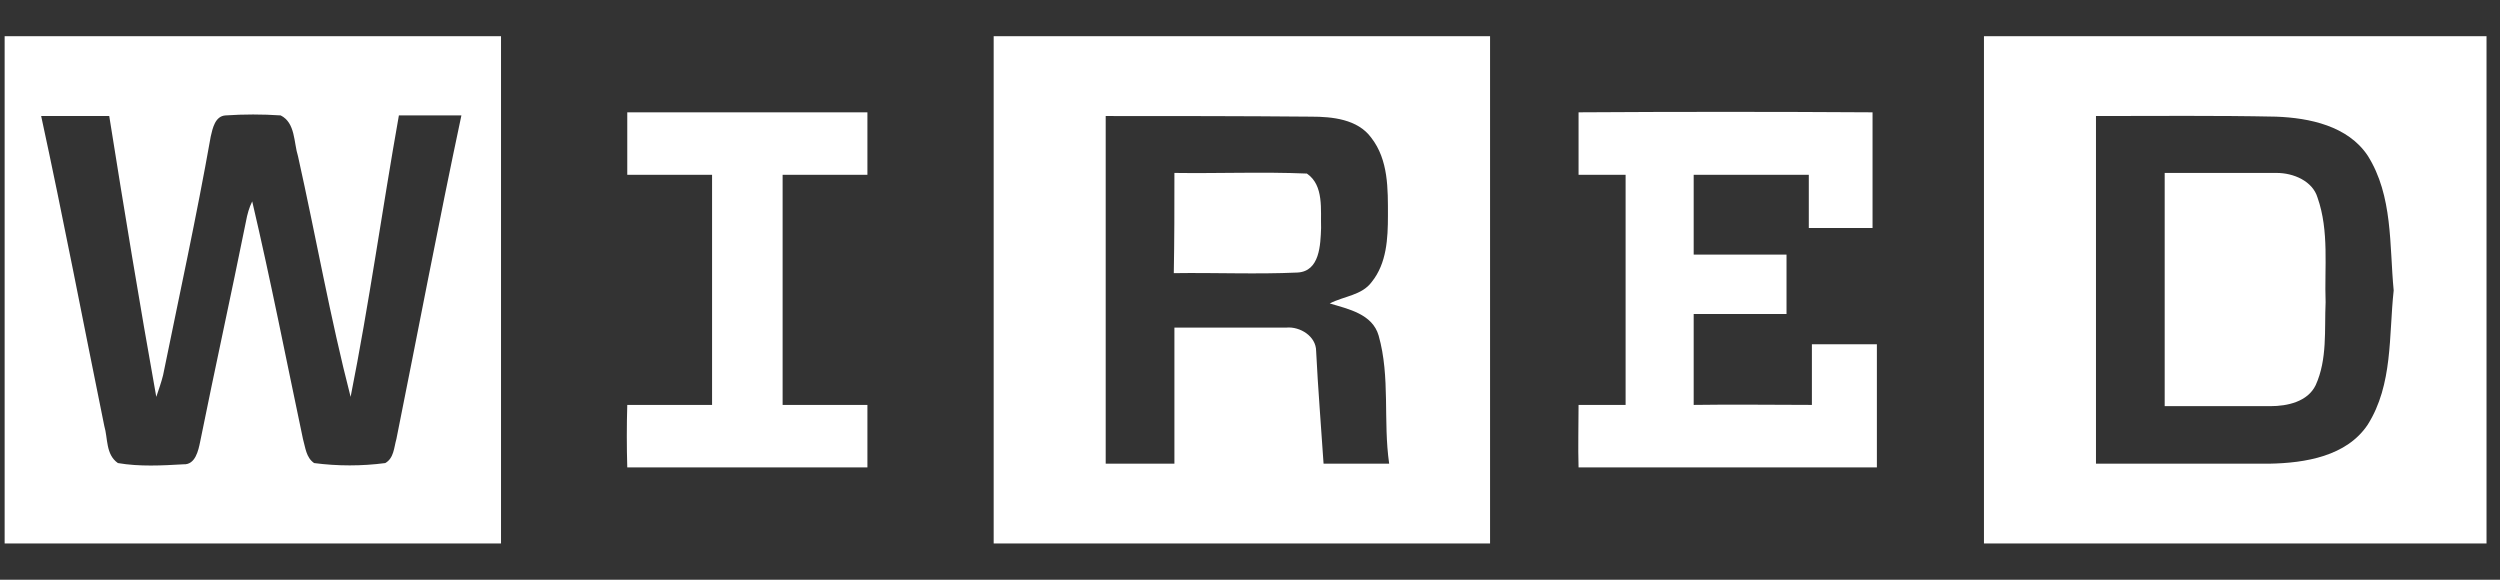
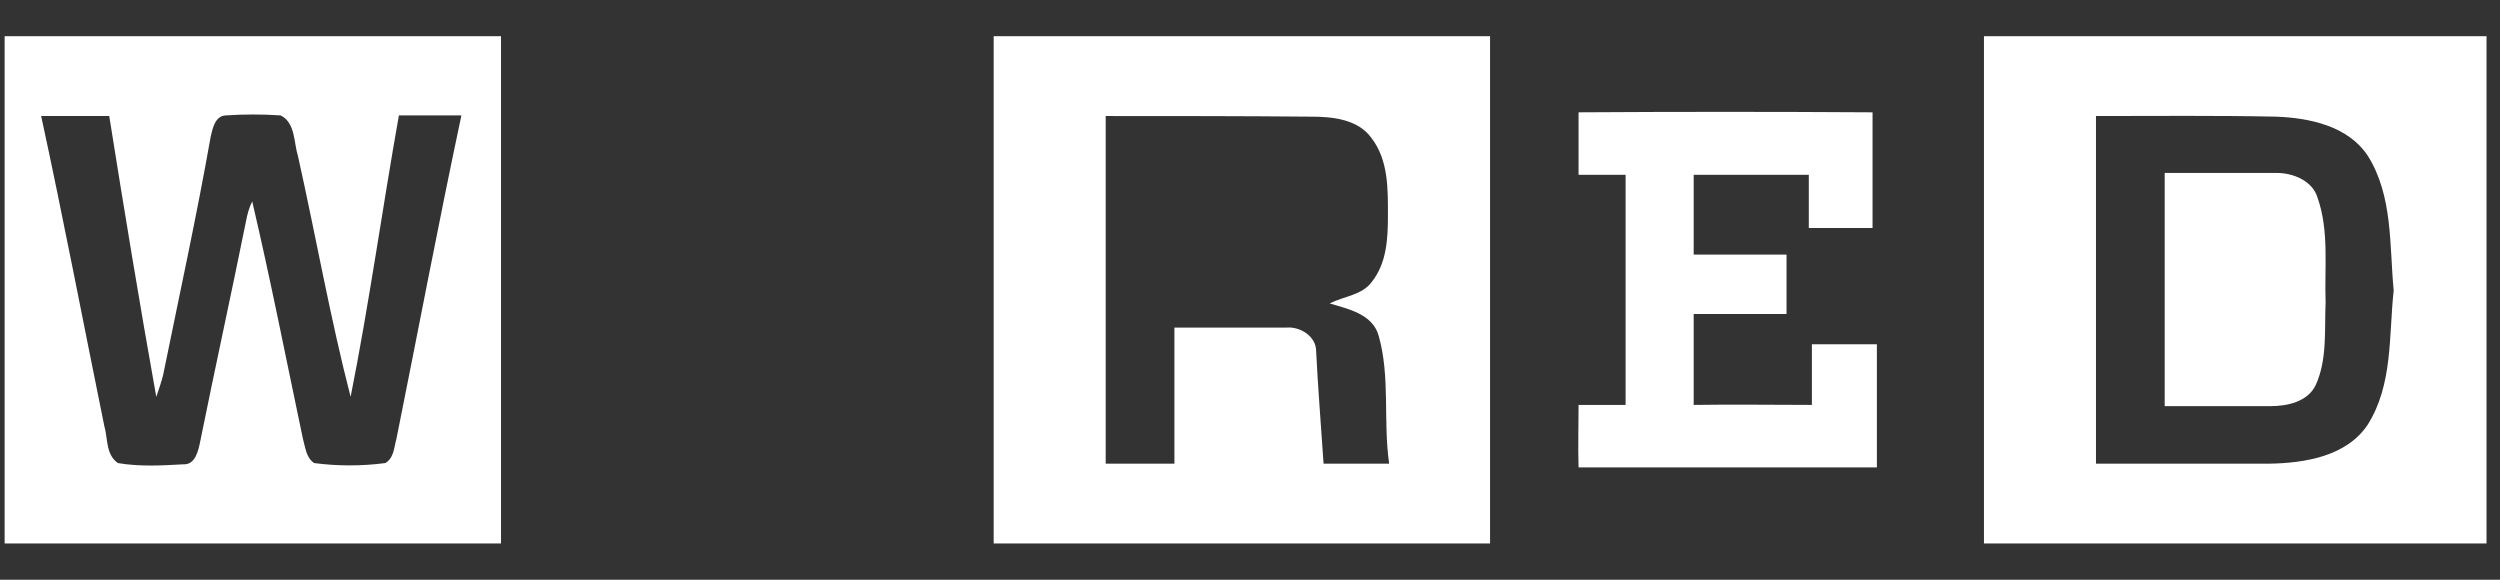
<svg xmlns="http://www.w3.org/2000/svg" width="207" height="48" viewBox="0 0 207 48" fill="none">
  <rect x="0" y="0" width="207" height="48" fill="#333333" stroke="none" />
  <g clip-path="url(#clip0_442_728)">
    <path d="M0.384 3H41.484C41.484 16.983 41.484 31.017 41.484 45H0.384V3ZM3.408 9.607C5.252 18.11 6.892 26.715 8.635 35.268C8.942 36.293 8.737 37.624 9.762 38.342C11.556 38.649 13.401 38.546 15.194 38.444C16.168 38.495 16.424 37.317 16.578 36.549C17.808 30.454 19.14 24.41 20.37 18.315C20.473 17.751 20.627 17.188 20.883 16.676C22.42 23.232 23.701 29.788 25.085 36.344C25.29 37.061 25.341 37.88 26.008 38.342C27.955 38.598 29.953 38.598 31.901 38.342C32.618 37.932 32.618 37.061 32.823 36.344C34.617 27.432 36.308 18.468 38.204 9.556C36.462 9.556 34.771 9.556 33.028 9.556C31.645 17.341 30.569 25.127 29.031 32.861C27.34 26.305 26.161 19.595 24.675 12.937C24.316 11.81 24.47 10.171 23.24 9.556C21.703 9.454 20.217 9.454 18.679 9.556C17.808 9.607 17.603 10.632 17.449 11.298C16.271 17.956 14.836 24.512 13.503 31.068C13.35 31.683 13.145 32.246 12.94 32.861C11.556 25.127 10.275 17.341 9.045 9.607C7.149 9.607 5.304 9.607 3.408 9.607Z" fill="white" />
    <path d="M82.276 3H123.377C123.377 16.983 123.377 31.017 123.377 45H82.276C82.276 31.017 82.276 16.983 82.276 3ZM91.552 9.607C91.552 19.237 91.552 28.815 91.552 38.393C93.448 38.393 95.344 38.393 97.241 38.393C97.241 34.654 97.241 30.863 97.241 27.124C100.315 27.124 103.442 27.124 106.516 27.124C107.644 27.022 108.976 27.841 108.976 29.071C109.13 32.195 109.386 35.268 109.591 38.393C111.385 38.393 113.23 38.393 115.023 38.393C114.511 34.858 115.126 31.222 114.152 27.79C113.64 25.998 111.641 25.588 110.104 25.127C111.282 24.512 112.768 24.461 113.588 23.334C114.818 21.798 114.921 19.749 114.921 17.854C114.921 15.651 114.972 13.244 113.537 11.4C112.41 9.863 110.309 9.659 108.566 9.659C102.827 9.607 97.189 9.607 91.552 9.607Z" fill="white" />
    <path d="M164.272 3H205.884V45H164.272C164.272 31.017 164.272 16.983 164.272 3ZM173.547 9.607C173.547 19.237 173.547 28.815 173.547 38.393C178.365 38.393 183.13 38.393 187.896 38.393C190.869 38.342 194.302 37.778 196.045 35.166C198.146 31.837 197.787 27.79 198.197 24.051C197.838 20.312 198.146 16.215 196.045 12.885C194.405 10.427 191.227 9.761 188.46 9.659C183.489 9.556 178.518 9.607 173.547 9.607Z" fill="white" />
-     <path d="M51.938 9.3C58.549 9.3 65.16 9.3 71.822 9.3C71.822 11.041 71.822 12.732 71.822 14.473C69.465 14.473 67.159 14.473 64.801 14.473C64.801 20.824 64.801 27.176 64.801 33.527C67.159 33.527 69.465 33.527 71.822 33.527C71.822 35.217 71.822 36.959 71.822 38.7C65.211 38.7 58.6 38.7 51.938 38.7C51.887 36.959 51.887 35.268 51.938 33.527C54.296 33.527 56.602 33.527 58.959 33.527C58.959 27.176 58.959 20.824 58.959 14.473C56.602 14.473 54.296 14.473 51.938 14.473C51.938 12.732 51.938 11.041 51.938 9.3Z" fill="white" />
-     <path d="M130.705 9.3C138.802 9.249 146.95 9.249 155.047 9.3C155.047 12.476 155.047 15.651 155.047 18.878C153.305 18.878 151.511 18.878 149.769 18.878C149.769 17.393 149.769 15.959 149.769 14.473C146.591 14.473 143.414 14.473 140.237 14.473C140.237 16.676 140.237 18.878 140.237 21.081C142.799 21.081 145.362 21.081 147.924 21.081C147.924 22.72 147.924 24.359 147.924 25.998C145.362 25.998 142.799 25.998 140.237 25.998C140.237 28.507 140.237 31.017 140.237 33.527C143.517 33.476 146.745 33.527 150.025 33.527C150.025 31.837 150.025 30.198 150.025 28.507C151.819 28.507 153.612 28.507 155.406 28.507C155.406 31.888 155.406 35.319 155.406 38.7C147.155 38.7 138.956 38.7 130.705 38.7C130.654 36.959 130.705 35.268 130.705 33.527C132.037 33.527 133.318 33.527 134.6 33.527C134.6 27.176 134.6 20.824 134.6 14.473C133.318 14.473 131.986 14.473 130.705 14.473C130.705 12.732 130.705 11.041 130.705 9.3Z" fill="white" />
-     <path d="M97.241 14.319C100.879 14.371 104.569 14.217 108.208 14.371C109.643 15.344 109.335 17.393 109.386 18.878C109.335 20.261 109.284 22.463 107.439 22.566C104.057 22.72 100.623 22.566 97.19 22.617C97.241 19.902 97.241 17.085 97.241 14.319Z" fill="white" />
+     <path d="M130.705 9.3C138.802 9.249 146.95 9.249 155.047 9.3C155.047 12.476 155.047 15.651 155.047 18.878C153.305 18.878 151.511 18.878 149.769 18.878C149.769 17.393 149.769 15.959 149.769 14.473C146.591 14.473 143.414 14.473 140.237 14.473C140.237 16.676 140.237 18.878 140.237 21.081C142.799 21.081 145.362 21.081 147.924 21.081C147.924 22.72 147.924 24.359 147.924 25.998C145.362 25.998 142.799 25.998 140.237 25.998C140.237 28.507 140.237 31.017 140.237 33.527C143.517 33.476 146.745 33.527 150.025 33.527C150.025 31.837 150.025 30.198 150.025 28.507C151.819 28.507 153.612 28.507 155.406 28.507C155.406 31.888 155.406 35.319 155.406 38.7C147.155 38.7 138.956 38.7 130.705 38.7C130.654 36.959 130.705 35.268 130.705 33.527C132.037 33.527 133.318 33.527 134.6 33.527C134.6 27.176 134.6 20.824 134.6 14.473C133.318 14.473 131.986 14.473 130.705 14.473C130.705 12.732 130.705 11.041 130.705 9.3" fill="white" />
    <path d="M179.236 14.319C182.311 14.319 185.437 14.319 188.511 14.319C189.895 14.319 191.484 14.985 191.894 16.368C192.867 19.134 192.457 22.156 192.56 25.024C192.457 27.329 192.714 29.737 191.74 31.888C191.074 33.271 189.383 33.629 187.999 33.629C185.078 33.629 182.157 33.629 179.236 33.629C179.236 27.227 179.236 20.773 179.236 14.319Z" fill="white" />
  </g>
  <defs>
    <clipPath id="clip0_442_728">
      <rect width="206" height="48" fill="white" transform="translate(0.384)" />
    </clipPath>
  </defs>
</svg>